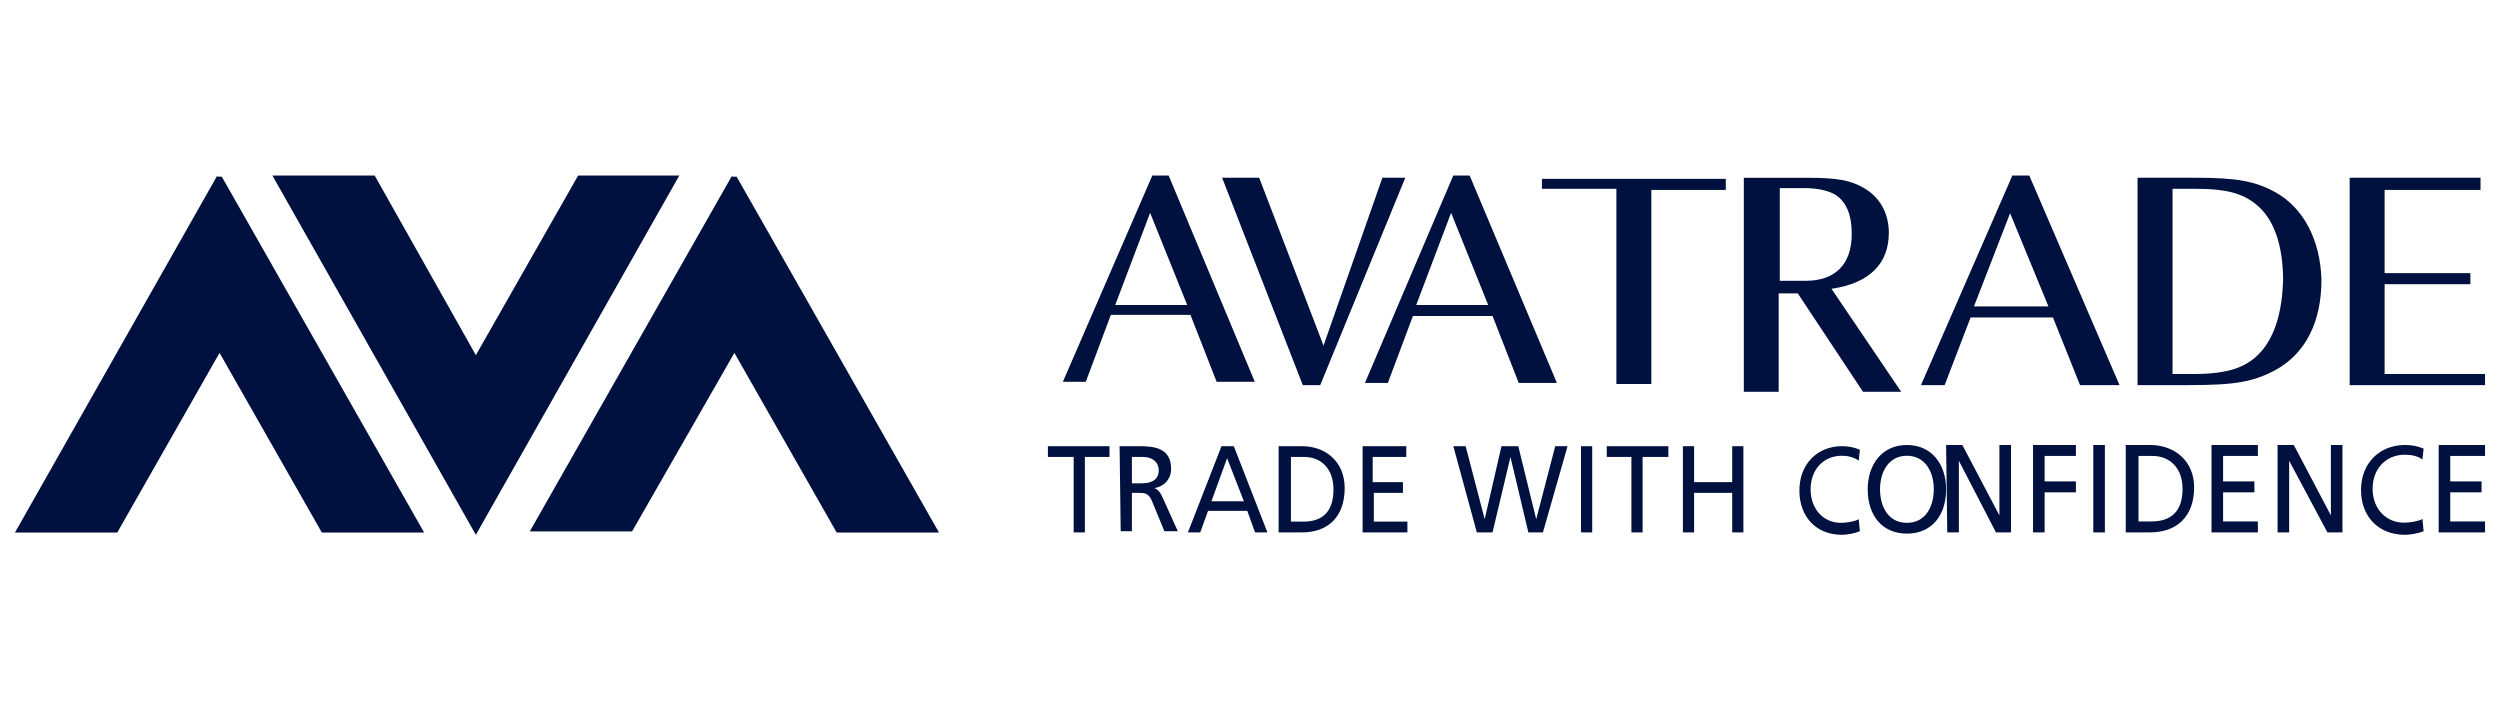
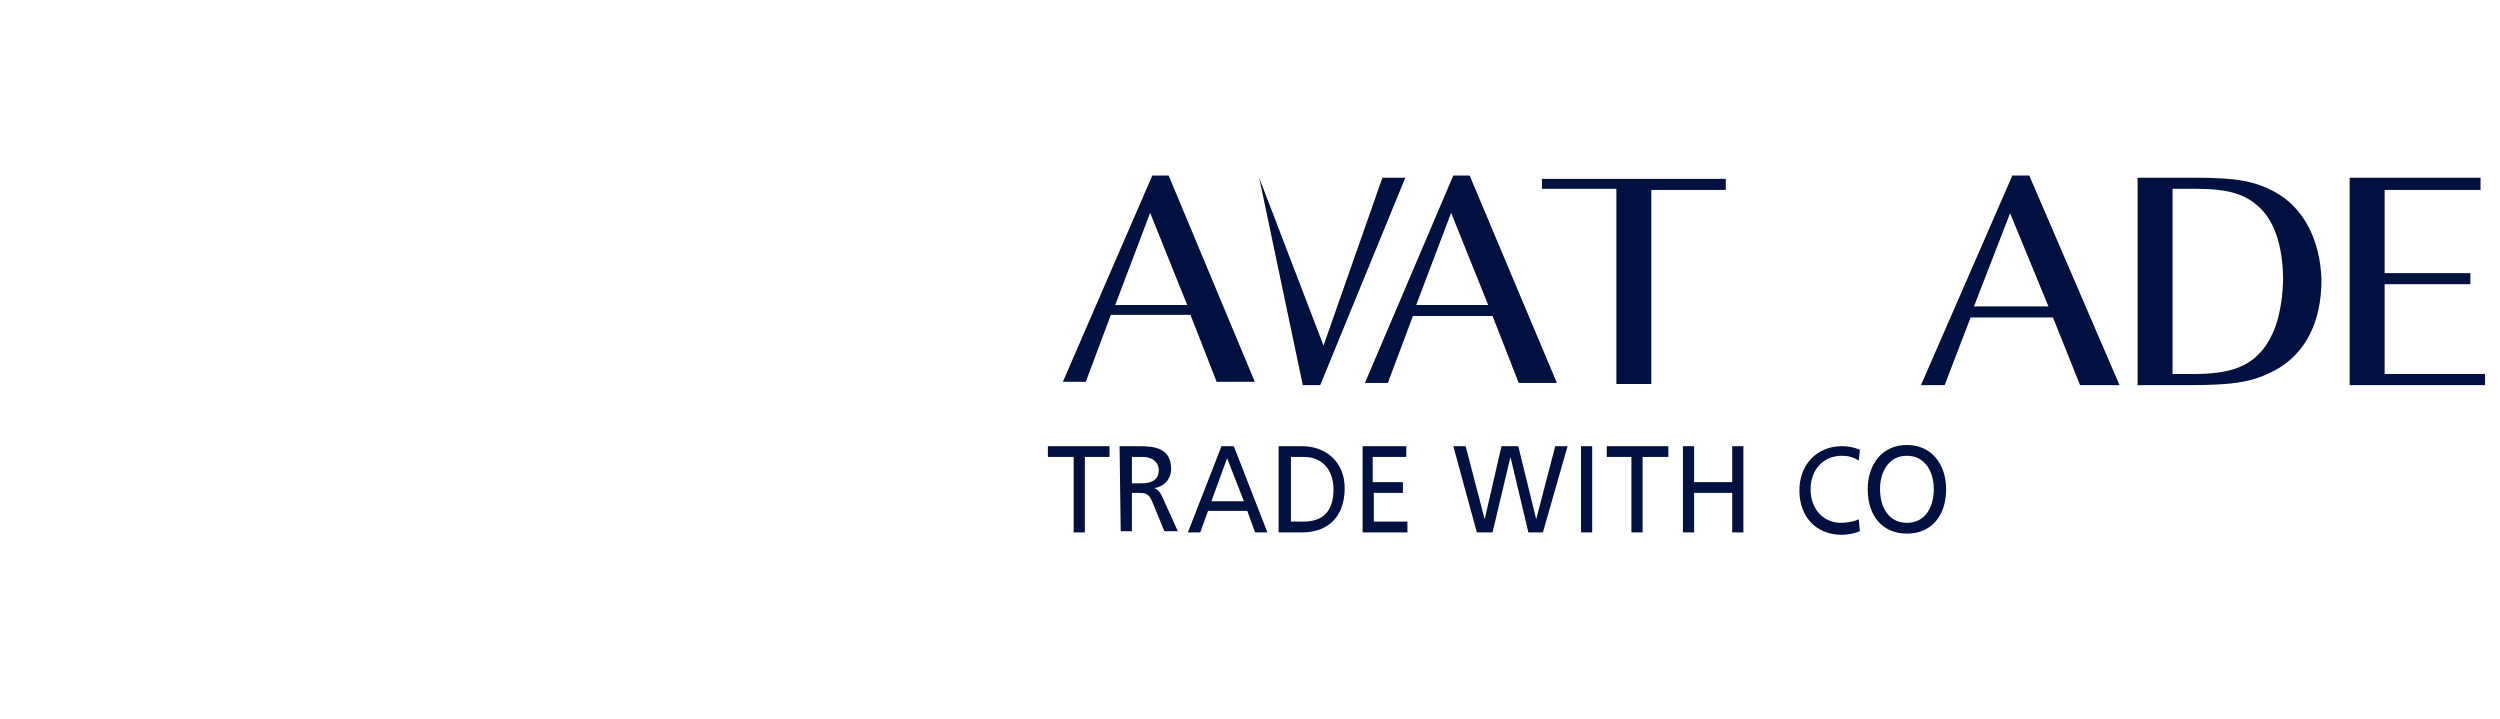
<svg xmlns="http://www.w3.org/2000/svg" width="167" height="48" viewBox="0 0 167 48" fill="none">
  <path d="M71.646 30.525H70V29.805H74.115V30.525H72.469V35.565H71.721V30.525H71.646ZM74.788 29.805H76.135C77.182 29.805 78.229 29.965 78.229 31.325C78.229 32.045 77.706 32.525 77.107 32.605C77.332 32.685 77.481 32.845 77.631 33.165L78.678 35.485H77.781L76.958 33.485C76.733 32.925 76.434 32.925 76.06 32.925H75.611V35.485H74.863L74.788 29.805ZM75.611 32.285H76.284C77.032 32.285 77.406 31.965 77.406 31.405C77.406 30.925 77.032 30.525 76.359 30.525H75.611V32.285ZM81.596 29.805H82.419L84.663 35.565H83.84L83.317 34.125H80.698L80.175 35.565H79.352L81.596 29.805ZM81.97 30.605L80.923 33.485H83.092L81.97 30.605ZM85.412 29.805H86.983C88.554 29.805 89.825 30.845 89.825 32.605C89.825 34.525 88.703 35.565 86.983 35.565H85.412V29.805ZM86.234 34.845H87.057C88.404 34.845 89.077 34.125 89.077 32.685C89.077 31.325 88.254 30.525 87.132 30.525H86.234V34.845ZM90.948 29.805H93.94V30.525H91.696V32.205H93.716V32.925H91.771V34.845H94.015V35.565H91.022V29.805H90.948ZM97.082 29.805H97.905L99.177 34.685L100.299 29.805H101.421L102.618 34.685L103.89 29.805H104.713L103.067 35.565H102.095L100.898 30.525L99.701 35.565H98.653L97.082 29.805ZM105.611 29.805H106.359V35.565H105.611V29.805ZM108.978 30.525H107.332V29.805H111.446V30.525H109.726V35.565H108.978V30.525ZM112.419 29.805H113.167V32.205H115.711V29.805H116.459V35.565H115.711V32.925H113.167V35.565H112.419V29.805ZM124.165 30.765C123.791 30.525 123.416 30.445 123.042 30.445C121.771 30.445 120.948 31.405 120.948 32.685C120.948 34.045 121.845 34.925 122.968 34.925C123.342 34.925 123.865 34.845 124.165 34.685L124.239 35.485C123.865 35.645 123.342 35.725 123.042 35.725C121.322 35.725 120.199 34.525 120.199 32.765C120.199 31.005 121.397 29.805 123.042 29.805C123.491 29.805 123.865 29.885 124.239 30.045L124.165 30.765ZM127.382 29.725C129.027 29.725 130 31.005 130 32.685C130 34.445 129.027 35.645 127.382 35.645C125.736 35.645 124.763 34.445 124.763 32.685C124.763 31.005 125.736 29.725 127.382 29.725ZM127.382 34.925C128.653 34.925 129.177 33.805 129.177 32.685C129.177 31.485 128.579 30.445 127.382 30.445C126.185 30.445 125.586 31.485 125.586 32.685C125.586 33.805 126.11 34.925 127.382 34.925Z" fill="#001140" />
-   <path d="M130 29.725H131.084L133.561 34.428V29.725H134.335V35.563H133.329L130.852 30.779V35.563H130.077L130 29.725ZM135.729 29.725H138.671V30.455H136.581V32.157H138.671V32.887H136.581V35.563H135.806V29.725H135.729ZM139.832 29.725H140.606V35.563H139.832V29.725ZM142 29.725H143.626C145.252 29.725 146.568 30.779 146.568 32.563C146.568 34.509 145.406 35.563 143.626 35.563H142V29.725ZM142.852 34.833H143.703C145.097 34.833 145.794 34.103 145.794 32.644C145.794 31.266 144.942 30.455 143.781 30.455H142.852V34.833ZM147.729 29.725H150.826V30.455H148.503V32.157H150.594V32.887H148.503V34.833H150.826V35.563H147.729V29.725ZM152.142 29.725H153.226L155.703 34.428V29.725H156.477V35.563H155.471L152.916 30.779V35.563H152.142V29.725ZM161.819 30.698C161.51 30.455 161.045 30.374 160.658 30.374C159.342 30.374 158.49 31.347 158.49 32.644C158.49 34.022 159.419 34.914 160.581 34.914C160.968 34.914 161.51 34.833 161.819 34.671L161.897 35.482C161.51 35.644 160.968 35.725 160.658 35.725C158.877 35.725 157.716 34.509 157.716 32.725C157.716 30.941 158.955 29.725 160.658 29.725C161.123 29.725 161.51 29.806 161.897 29.968L161.819 30.698ZM162.903 29.725H166V30.455H163.677V32.157H165.768V32.887H163.677V34.833H166V35.563H162.903V29.725Z" fill="#001140" />
-   <path d="M14.516 11.725L1 35.572H7.833L14.666 23.572L21.499 35.572H28.332L14.816 11.802H14.516V11.725ZM48.907 11.725L35.391 35.496H42.224L49.057 23.572L55.89 35.572H62.724L49.207 11.802H48.907V11.725ZM38.62 11.725L31.787 23.725L25.029 11.725H18.195L31.787 35.725L45.378 11.725H38.62ZM126.174 15.547C126.174 14.247 125.573 13.177 124.522 12.566C123.621 12.031 122.645 11.878 120.843 11.878H116.487V26.171H118.815V19.598H120.092L124.447 26.171H127L122.344 19.292C124.973 18.91 126.174 17.534 126.174 15.547ZM123.696 15.623C123.696 17.687 122.57 18.757 120.617 18.757H118.89V12.566H120.542C121.368 12.566 122.044 12.719 122.495 12.948C123.321 13.407 123.696 14.324 123.696 15.623Z" fill="#001140" />
  <path d="M103 11.873V12.614H107.974V25.651H110.31V12.688H115.283V11.947H103V11.873ZM135.555 11.725H134.425L128.321 25.725H129.903L131.636 21.207H137.138L138.946 25.725H141.584L135.555 11.725ZM131.862 20.466L134.274 14.244L136.836 20.466H131.862ZM151.983 12.836C150.627 12.095 149.421 11.873 146.633 11.873H142.789V25.725H146.256C149.346 25.725 150.551 25.503 152.059 24.688C154.018 23.577 155.073 21.503 155.073 18.688C154.998 16.021 153.867 13.873 151.983 12.836ZM151.154 23.355C150.175 24.54 148.894 24.984 146.482 24.984H145.126V12.614H146.783C148.667 12.614 149.798 12.91 150.702 13.651C151.908 14.614 152.511 16.392 152.511 18.762C152.435 20.836 151.983 22.318 151.154 23.355ZM165.699 11.873H156.957V25.725H166V24.984H159.293V18.984H165.02V18.244H159.293V12.688H165.699V11.873Z" fill="#001140" />
-   <path d="M78.066 11.725H76.974L71 25.505H72.53L74.205 21.034H79.523L81.272 25.505H83.821L78.066 11.725ZM74.497 20.374L76.828 14.217L79.305 20.374H74.497ZM87.026 25.725H88.192L93.874 11.872H92.344L88.411 23.086L84.113 11.872H81.636L87.026 25.725ZM98.172 11.725H97.079L91.179 25.578H92.709L94.384 21.107H99.702L101.45 25.578H104L98.172 11.725ZM94.603 20.374L96.934 14.217L99.411 20.374H94.603Z" fill="#001140" />
+   <path d="M78.066 11.725H76.974L71 25.505H72.53L74.205 21.034H79.523L81.272 25.505H83.821L78.066 11.725ZM74.497 20.374L76.828 14.217L79.305 20.374H74.497ZM87.026 25.725H88.192L93.874 11.872H92.344L88.411 23.086L84.113 11.872L87.026 25.725ZM98.172 11.725H97.079L91.179 25.578H92.709L94.384 21.107H99.702L101.45 25.578H104L98.172 11.725ZM94.603 20.374L96.934 14.217L99.411 20.374H94.603Z" fill="#001140" />
</svg>